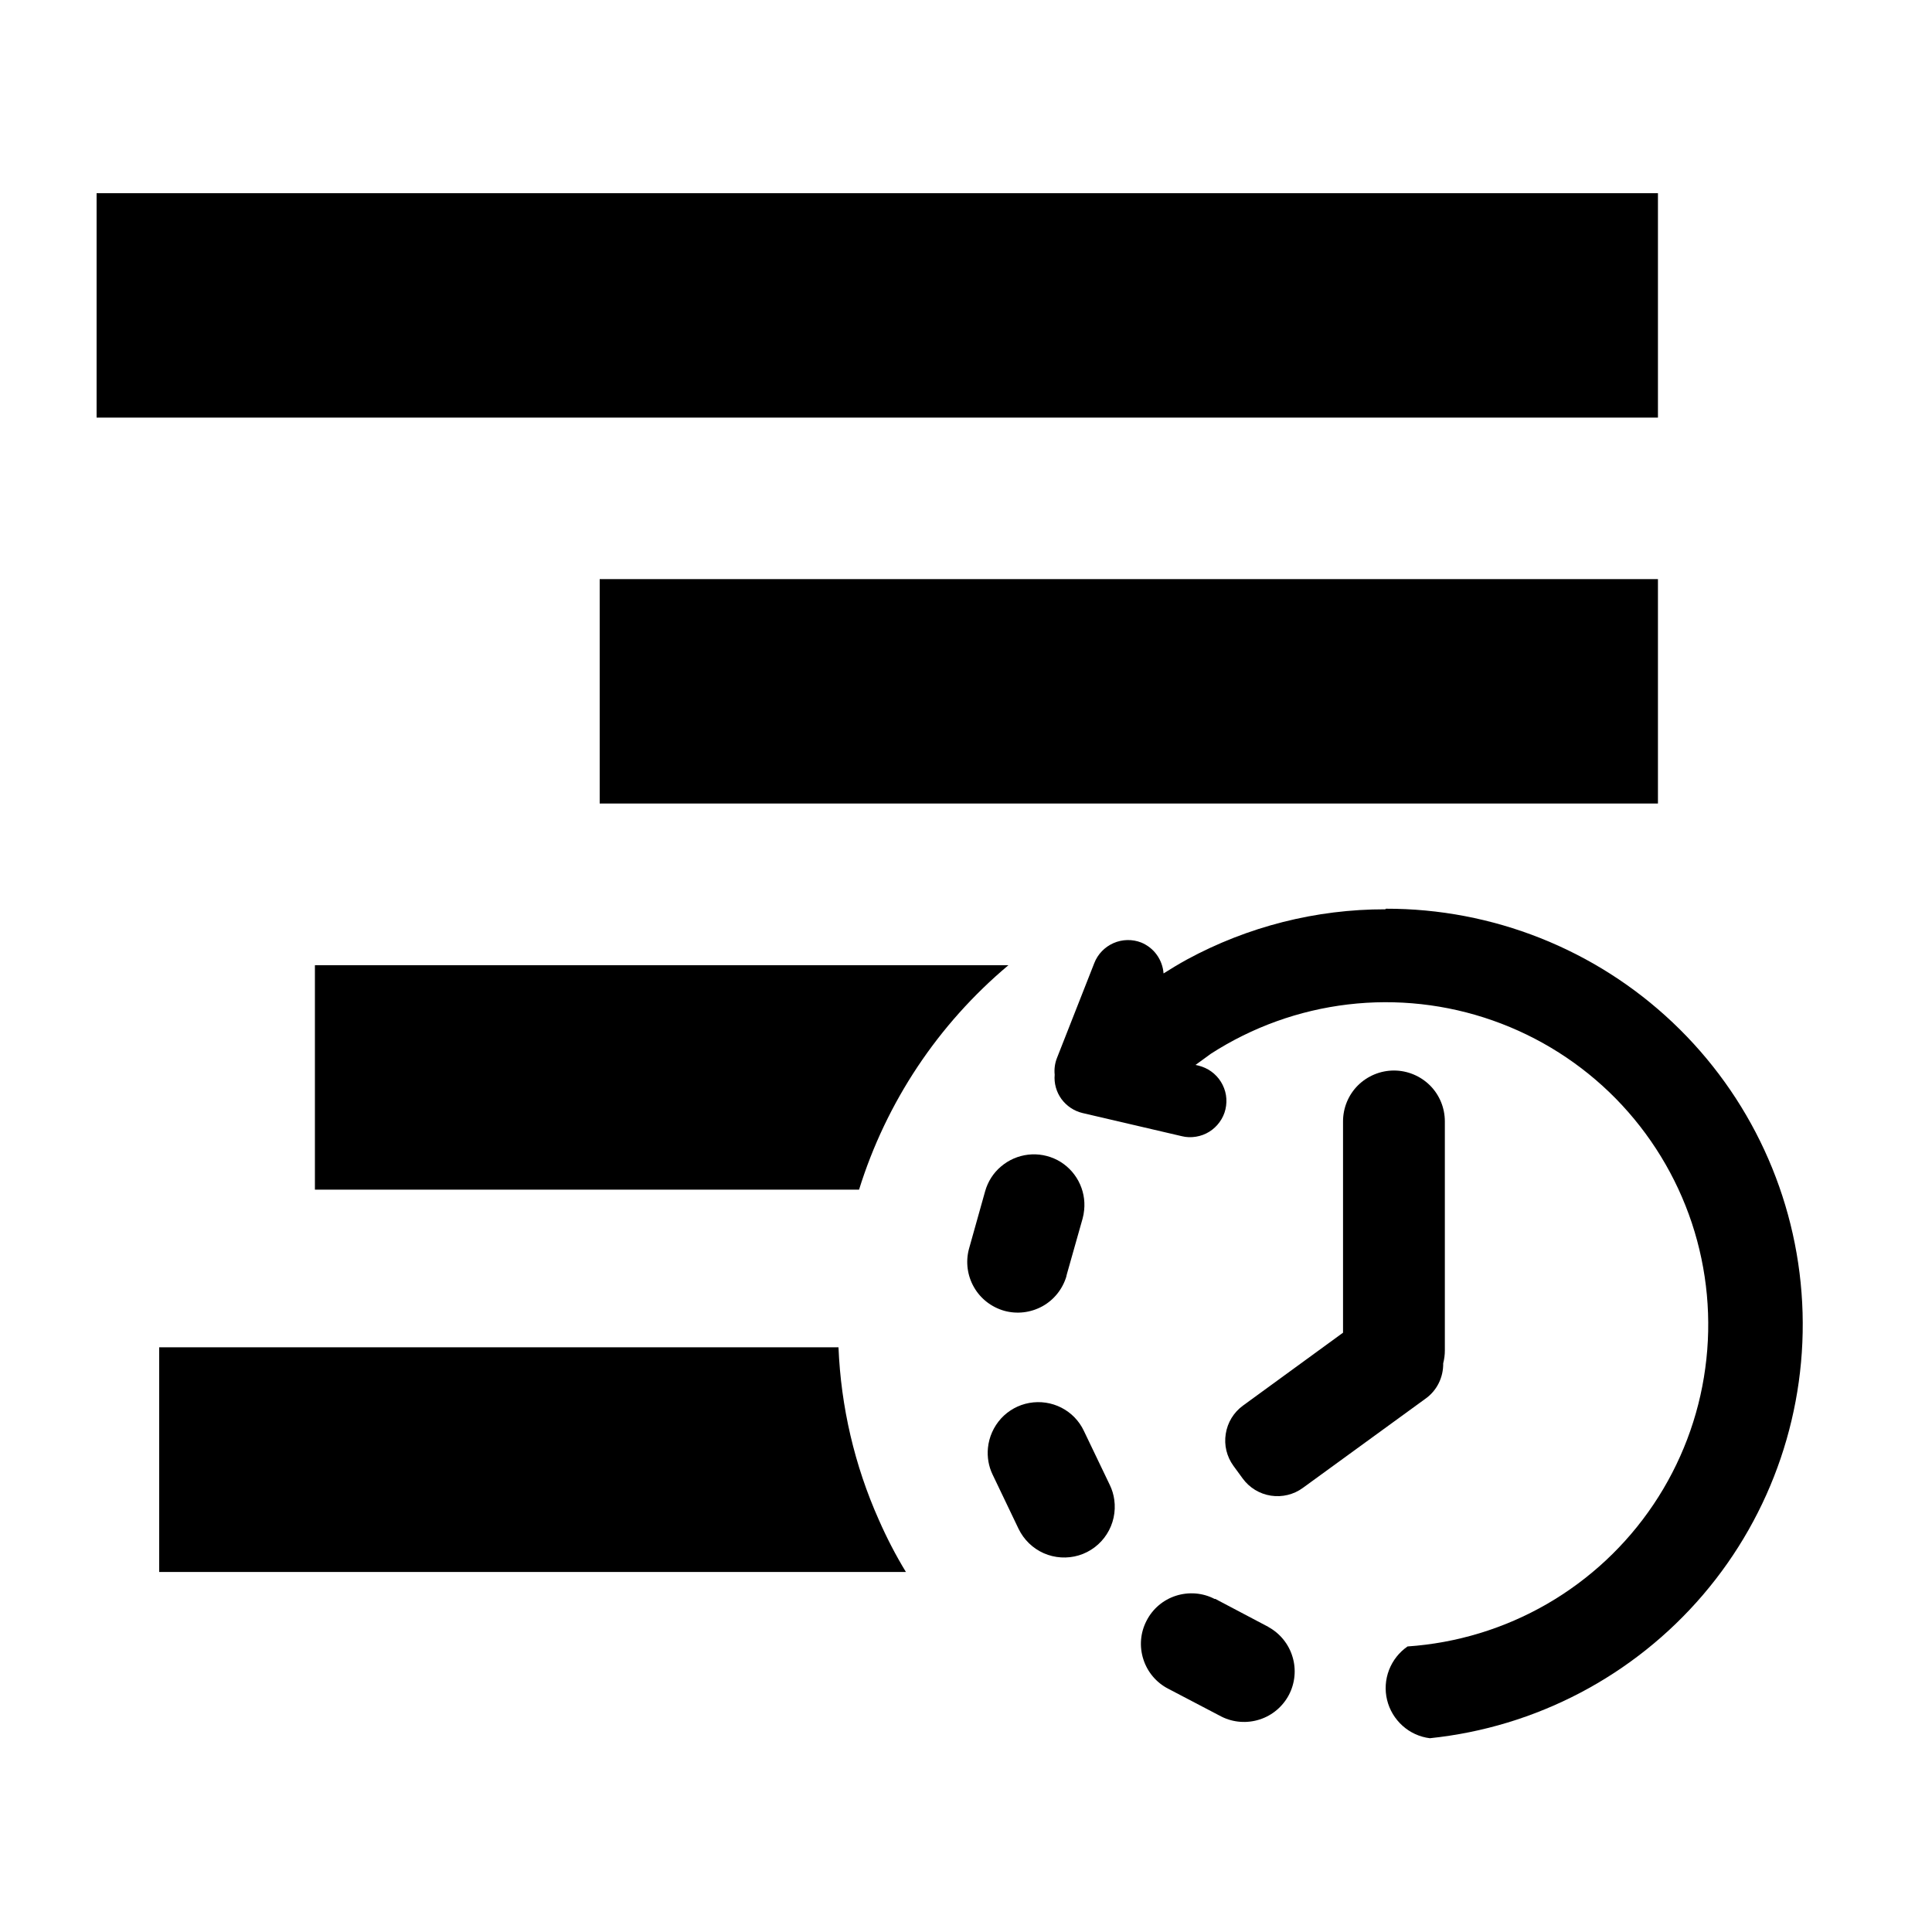
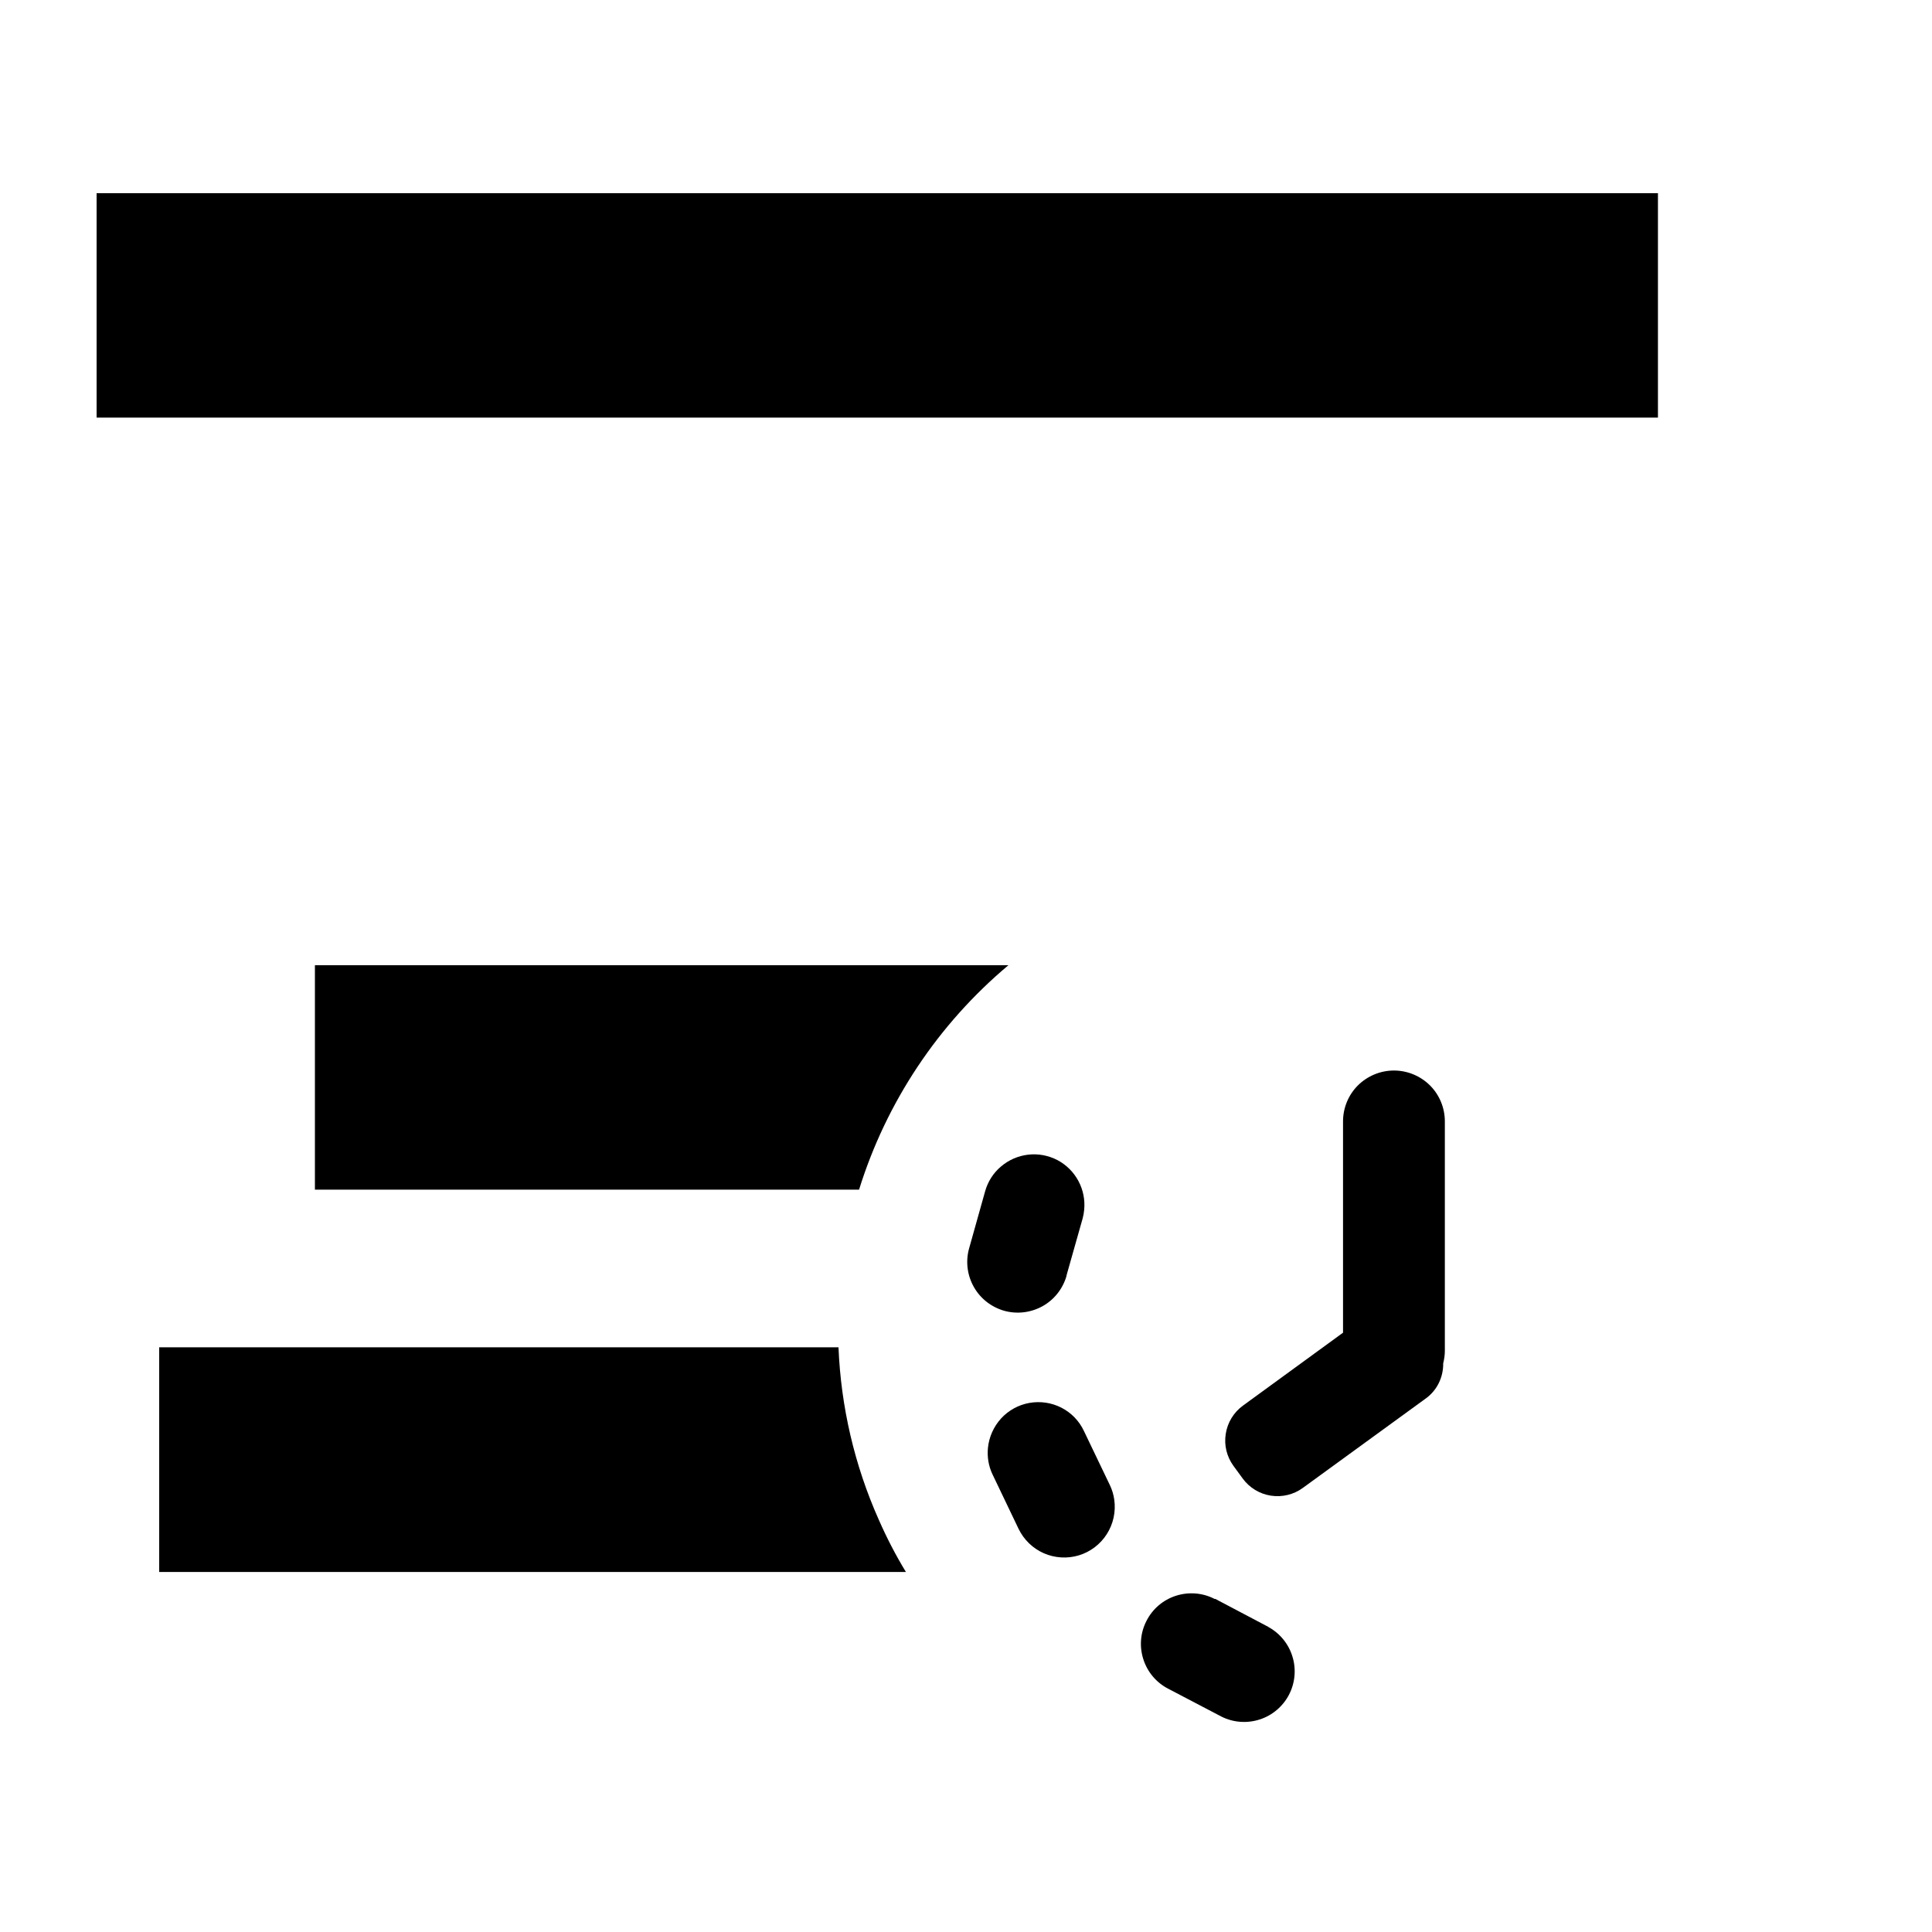
<svg xmlns="http://www.w3.org/2000/svg" width="20" height="20" viewBox="0 0 20 20" fill="none">
  <path d="M13.129 16.841L12.581 16.552H12.573C12.45 16.488 12.306 16.477 12.174 16.519C12.042 16.561 11.932 16.654 11.869 16.778C11.805 16.901 11.793 17.044 11.836 17.177C11.878 17.309 11.971 17.419 12.094 17.482L12.646 17.771C12.768 17.832 12.91 17.842 13.04 17.8C13.171 17.758 13.279 17.666 13.343 17.545C13.406 17.424 13.42 17.282 13.38 17.151C13.341 17.02 13.251 16.909 13.131 16.843L13.129 16.841Z" fill="black" />
  <path d="M11.489 15.373L11.22 14.812C11.171 14.708 11.089 14.624 10.987 14.572C10.885 14.52 10.769 14.503 10.656 14.523C10.543 14.543 10.44 14.6 10.363 14.684C10.286 14.769 10.238 14.876 10.227 14.99C10.218 15.084 10.234 15.179 10.275 15.264L10.544 15.826C10.598 15.938 10.69 16.028 10.805 16.079C10.919 16.129 11.048 16.137 11.168 16.101C11.287 16.065 11.39 15.987 11.457 15.882C11.525 15.776 11.552 15.65 11.535 15.526C11.528 15.473 11.512 15.421 11.489 15.373Z" fill="black" />
  <path d="M11.039 13.211L11.044 13.191L11.207 12.615C11.215 12.586 11.22 12.557 11.223 12.527C11.234 12.423 11.213 12.318 11.164 12.226C11.114 12.133 11.039 12.058 10.946 12.009C10.853 11.961 10.748 11.941 10.644 11.953C10.54 11.965 10.443 12.007 10.363 12.075C10.283 12.142 10.226 12.232 10.198 12.332L10.03 12.931C9.995 13.064 10.014 13.205 10.082 13.324C10.15 13.444 10.263 13.531 10.395 13.569C10.528 13.606 10.669 13.589 10.79 13.523C10.91 13.457 10.999 13.346 11.039 13.214V13.211Z" fill="black" />
-   <path d="M14.341 9.413C13.624 9.412 12.918 9.591 12.287 9.933C12.205 9.978 12.124 10.027 12.045 10.077C12.04 10.008 12.016 9.941 11.975 9.884C11.935 9.828 11.879 9.784 11.814 9.757C11.722 9.721 11.618 9.723 11.527 9.763C11.436 9.803 11.364 9.877 11.328 9.97L10.941 10.954C10.92 11.008 10.912 11.067 10.918 11.125C10.91 11.214 10.935 11.304 10.988 11.377C11.041 11.449 11.118 11.501 11.206 11.522L12.235 11.762C12.283 11.774 12.332 11.775 12.381 11.767C12.43 11.759 12.476 11.742 12.518 11.716C12.56 11.69 12.596 11.656 12.625 11.616C12.654 11.576 12.675 11.531 12.686 11.483C12.697 11.435 12.699 11.385 12.691 11.336C12.683 11.288 12.665 11.241 12.639 11.199C12.613 11.157 12.579 11.121 12.539 11.092C12.499 11.063 12.454 11.043 12.406 11.031L12.376 11.024C12.427 10.986 12.48 10.95 12.534 10.909C12.962 10.633 13.447 10.458 13.954 10.398C14.46 10.338 14.973 10.395 15.453 10.564C15.934 10.733 16.37 11.01 16.727 11.373C17.084 11.737 17.353 12.177 17.514 12.661C17.674 13.144 17.722 13.658 17.653 14.163C17.585 14.668 17.401 15.151 17.117 15.574C16.833 15.997 16.456 16.349 16.015 16.604C15.573 16.859 15.08 17.009 14.571 17.044C14.484 17.104 14.417 17.189 14.379 17.288C14.341 17.387 14.334 17.495 14.359 17.598C14.384 17.701 14.44 17.794 14.519 17.865C14.598 17.936 14.696 17.981 14.802 17.994C15.9 17.88 16.912 17.349 17.63 16.509C18.347 15.67 18.714 14.587 18.656 13.485C18.598 12.382 18.118 11.344 17.316 10.585C16.514 9.826 15.451 9.405 14.347 9.407L14.341 9.413Z" fill="black" />
  <path d="M14.94 14.113C14.951 14.07 14.957 14.026 14.957 13.982V11.609C14.957 11.469 14.902 11.335 14.803 11.236C14.704 11.138 14.57 11.082 14.43 11.082C14.29 11.082 14.156 11.138 14.057 11.236C13.958 11.335 13.903 11.469 13.903 11.609V13.796L12.867 14.551C12.771 14.621 12.707 14.726 12.689 14.843C12.67 14.96 12.699 15.079 12.769 15.175L12.864 15.305C12.934 15.401 13.039 15.465 13.156 15.483C13.273 15.501 13.393 15.472 13.488 15.402L14.754 14.481C14.813 14.44 14.861 14.384 14.893 14.32C14.925 14.256 14.941 14.185 14.94 14.113Z" fill="black" />
  <path d="M3.26 12.315H8.893C9.175 11.408 9.712 10.602 10.439 9.992H3.26V12.315Z" fill="black" />
-   <path d="M17.163 5.995H6.208V8.318H17.163V5.995Z" fill="black" />
  <path d="M17.163 4.323V2H1V4.323H17.163Z" fill="black" />
  <path d="M8.68 13.947H1.648V16.273H9.378C9.272 16.099 9.179 15.919 9.097 15.732C8.846 15.169 8.705 14.563 8.68 13.947Z" fill="black" />
</svg>